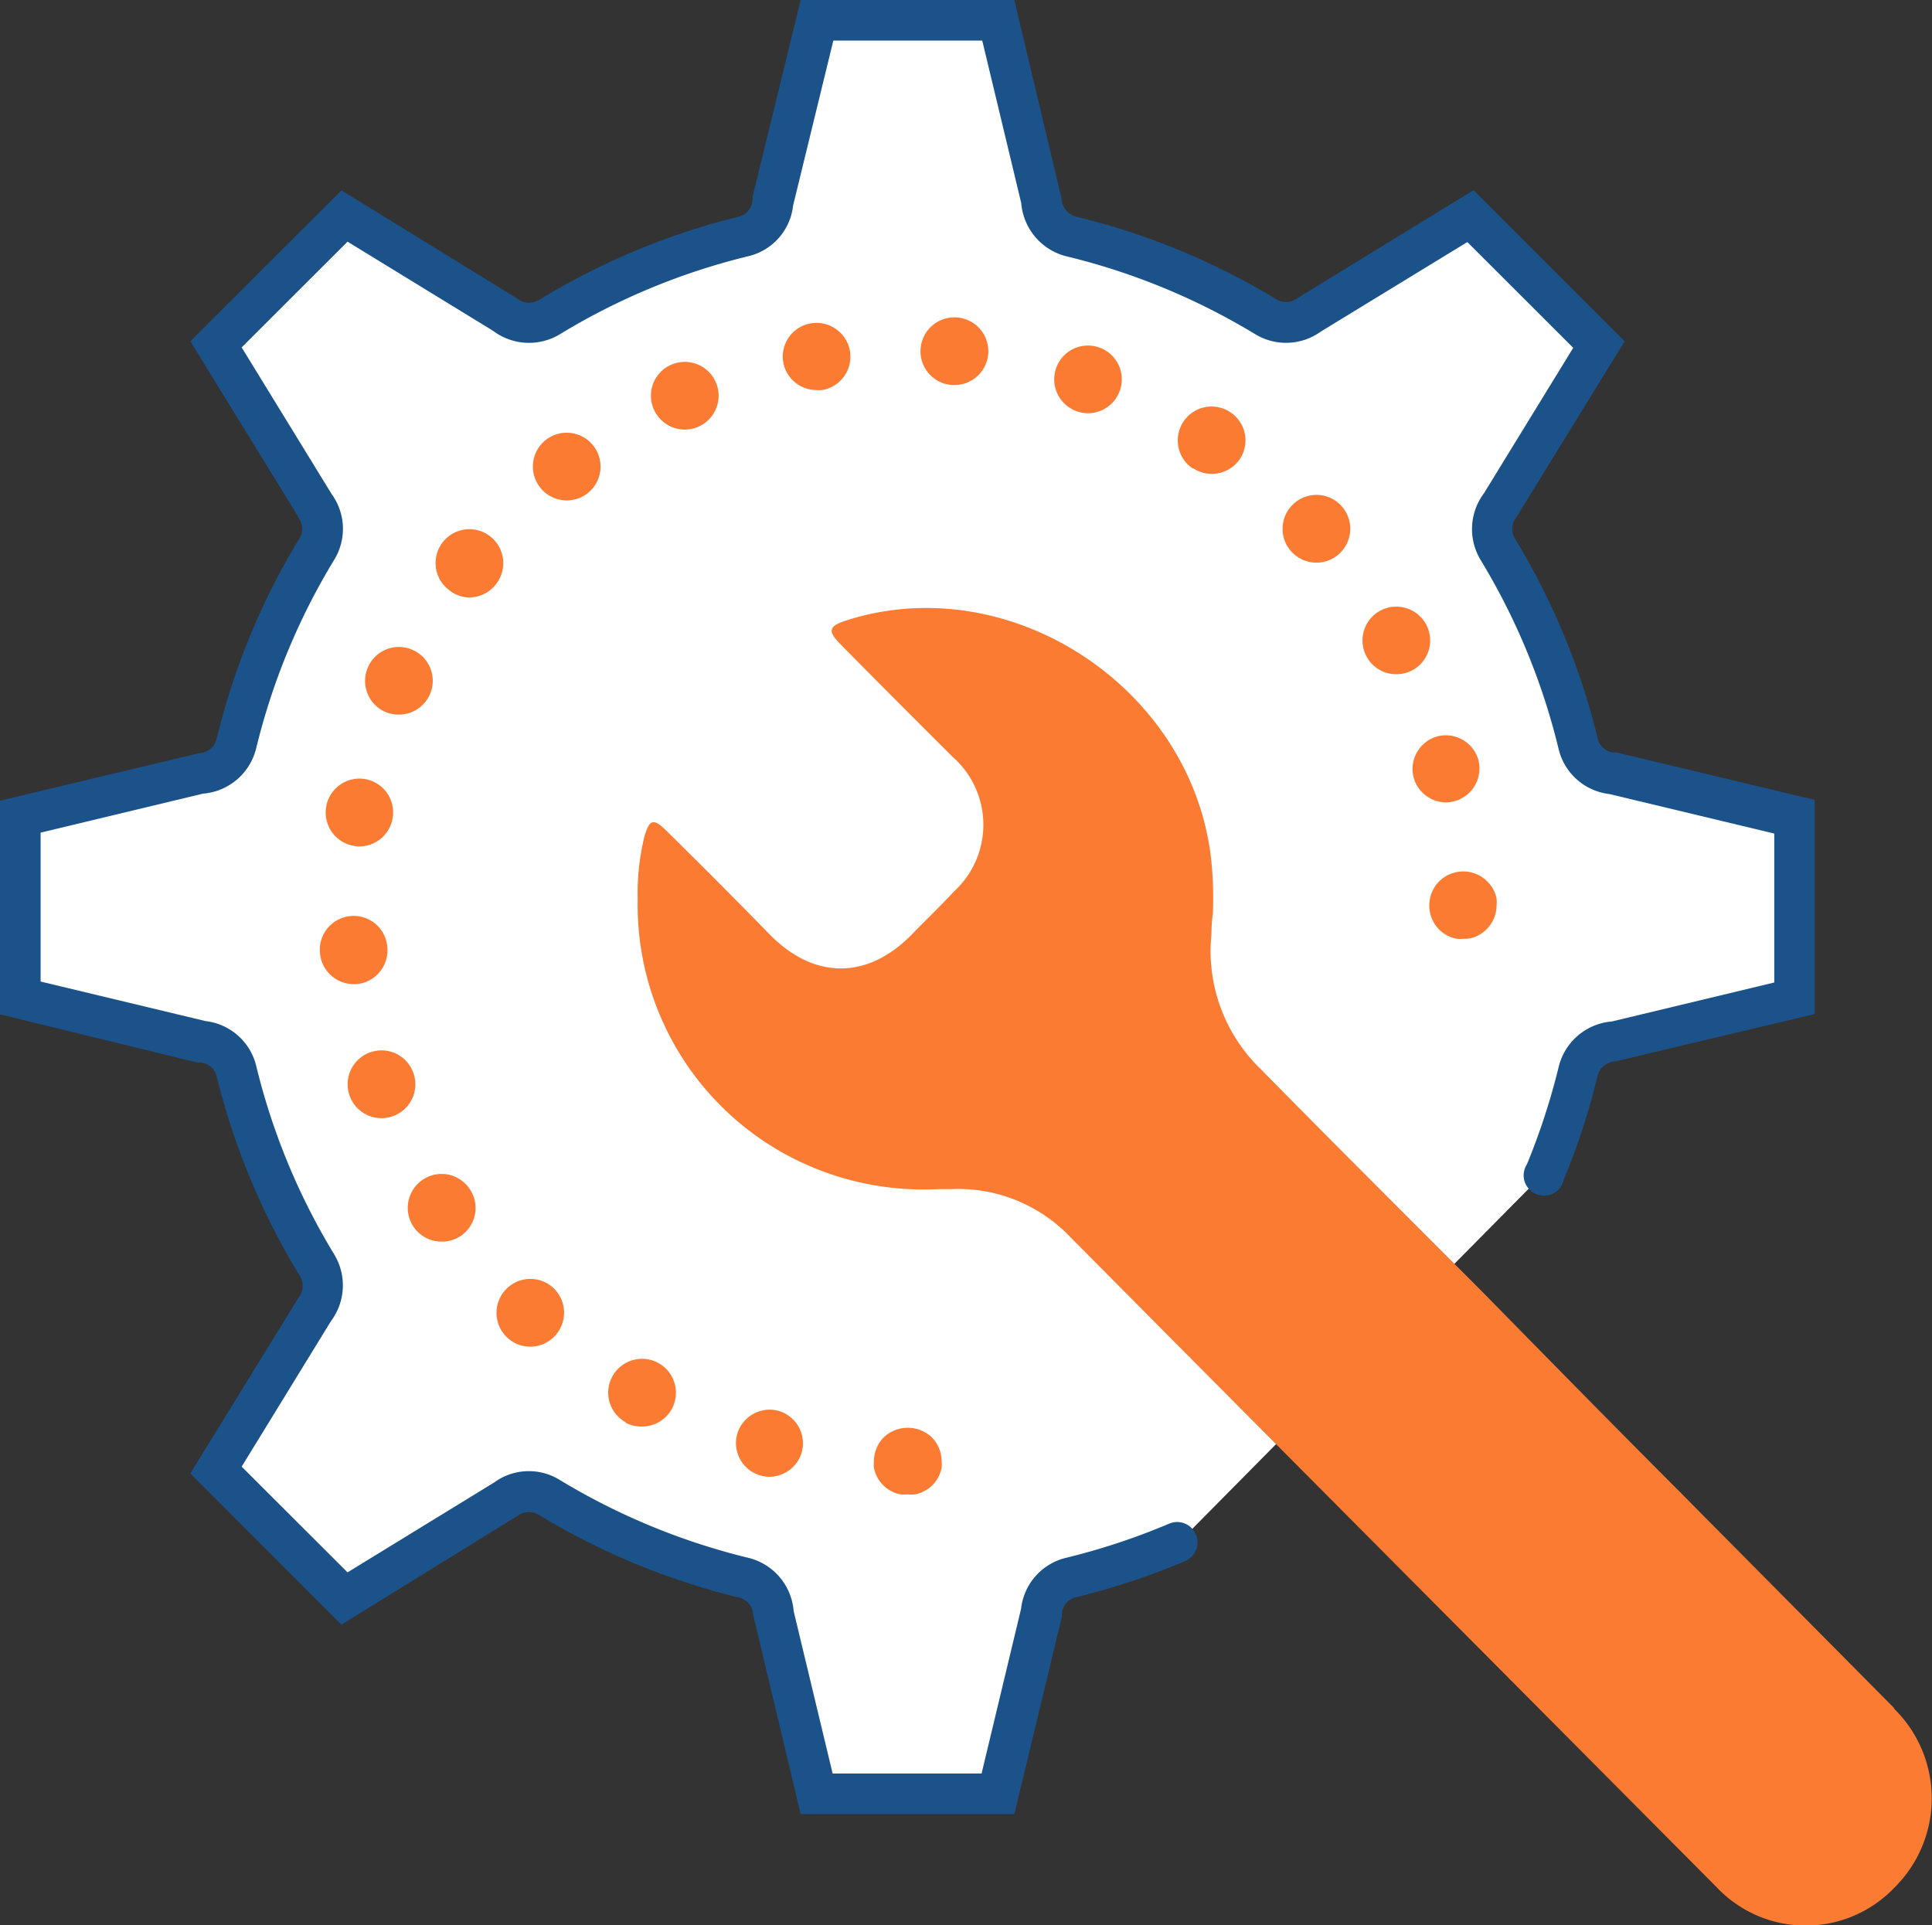
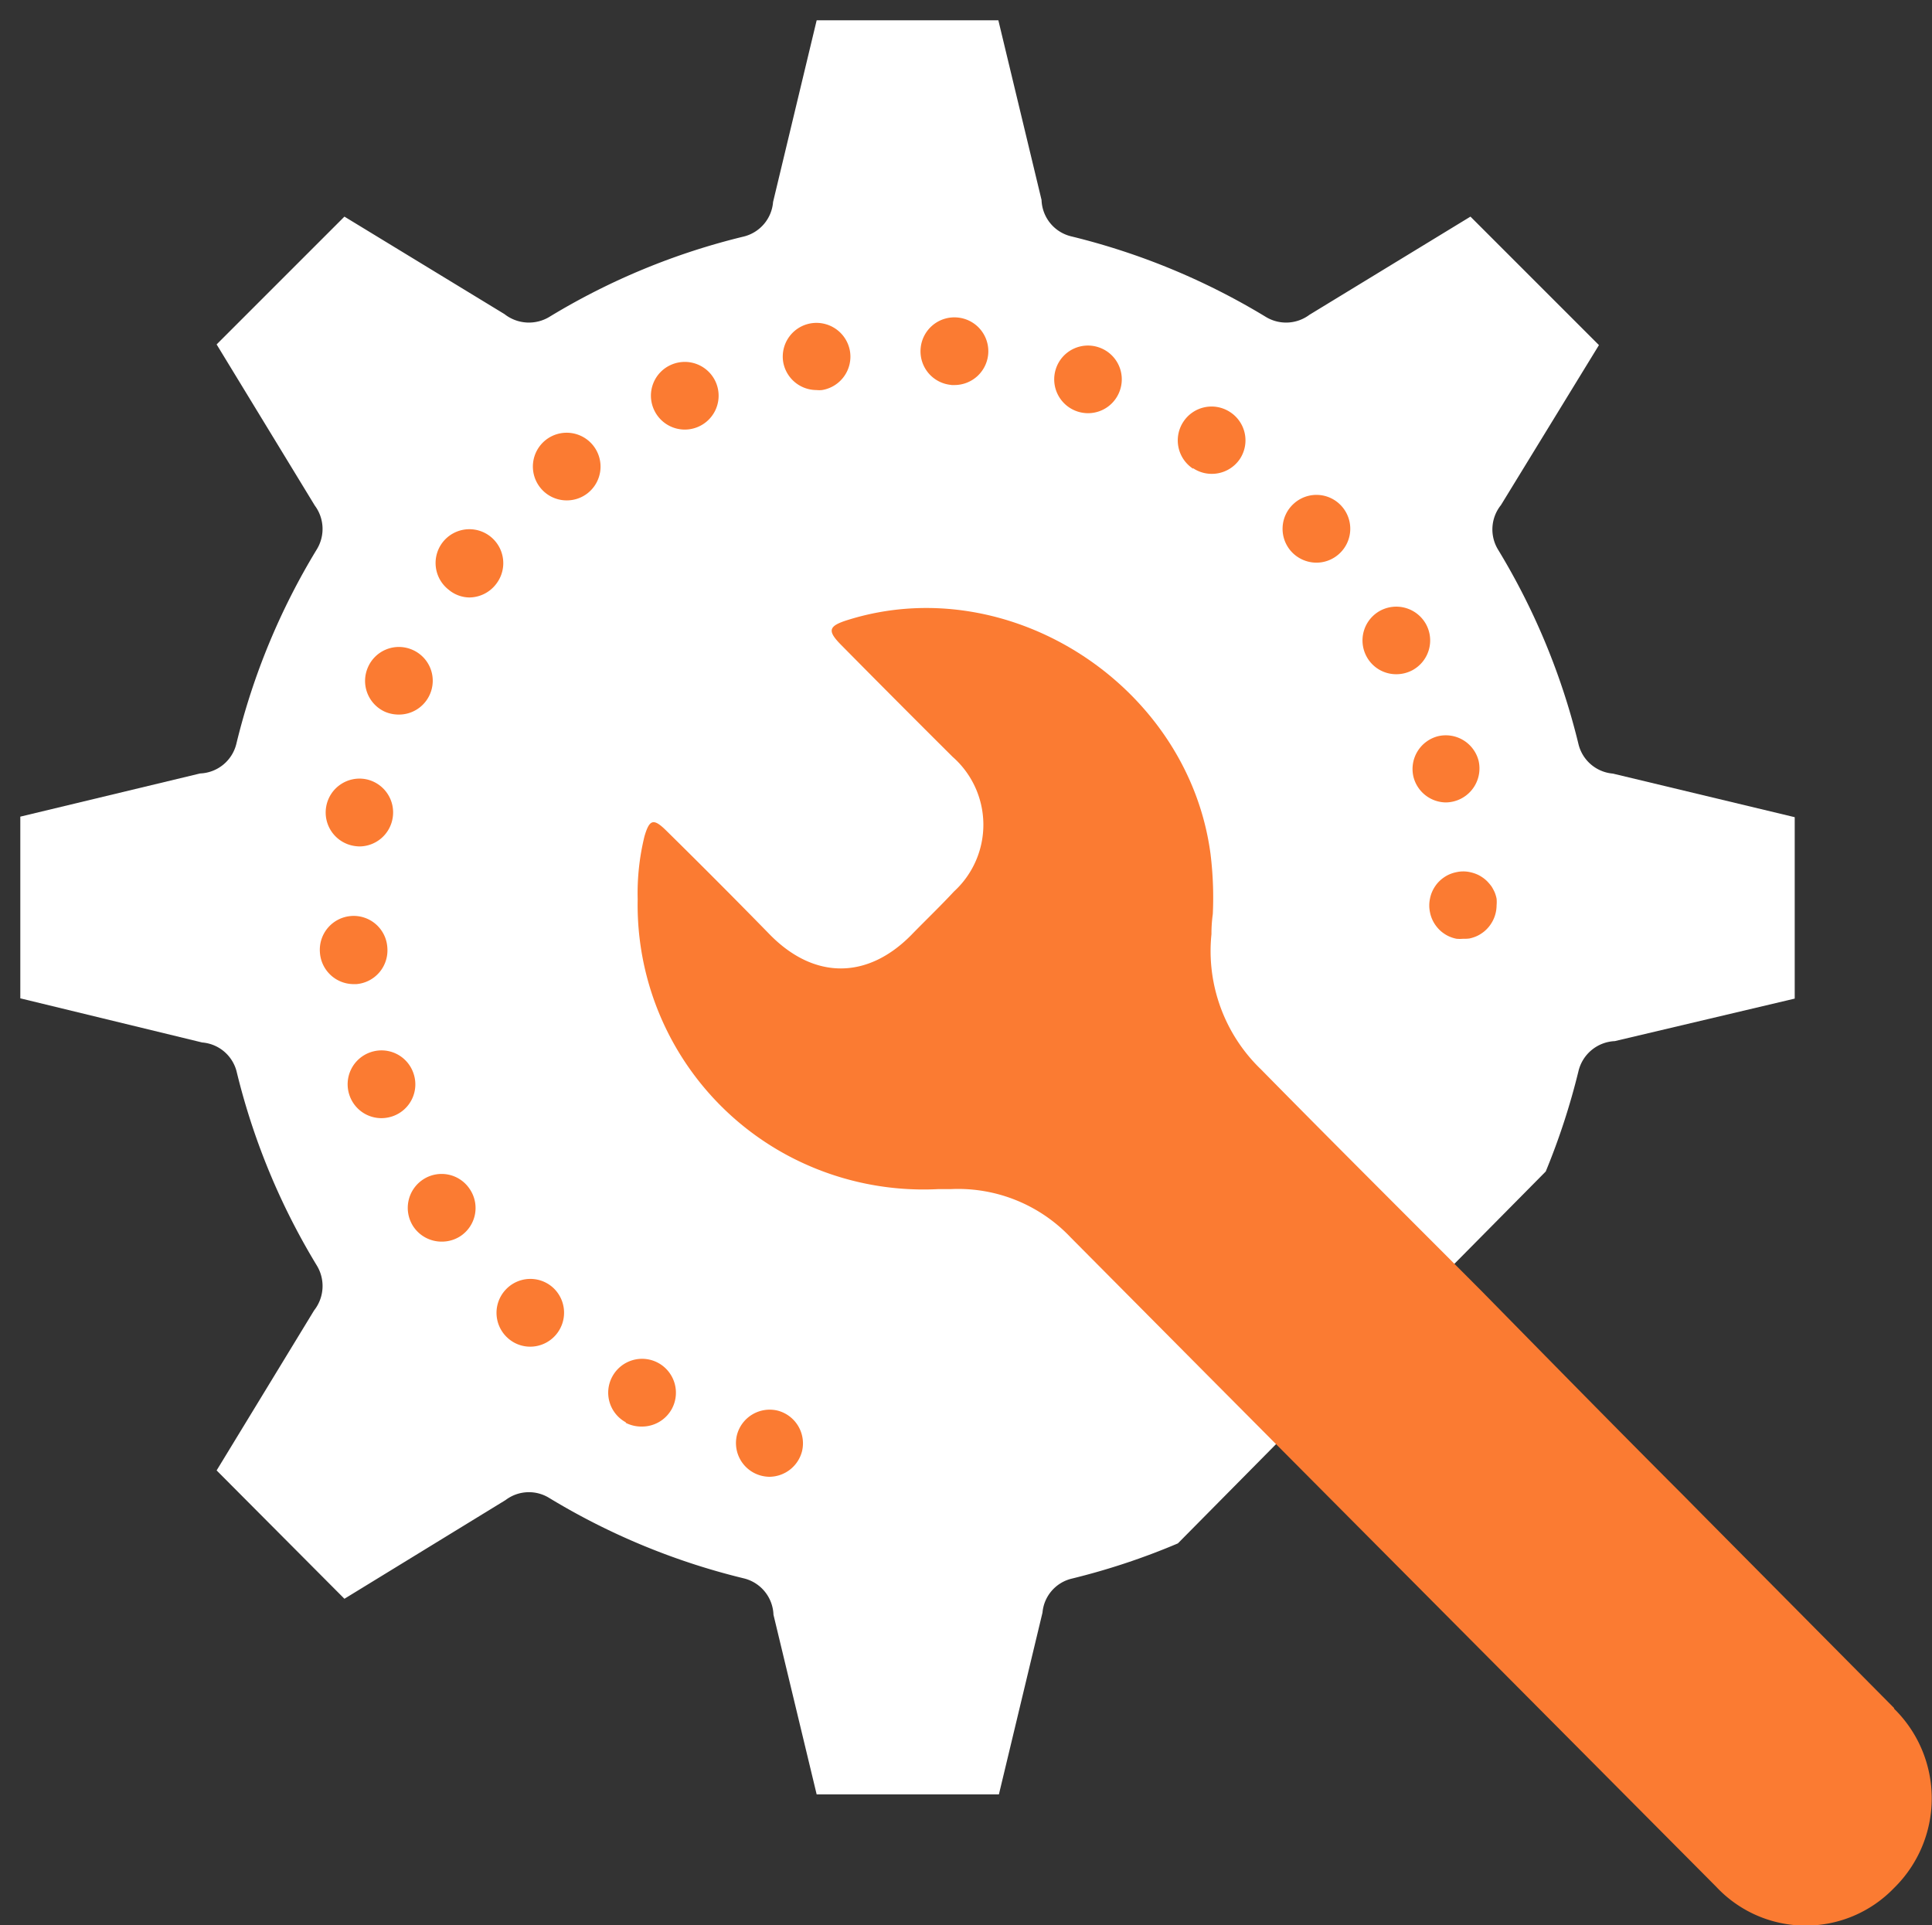
<svg xmlns="http://www.w3.org/2000/svg" viewBox="0 0 142.7 142.2">
  <rect x="0" y="0" width="142.7" height="142.2" fill="#333333" stroke="none" />
  <defs>
    <style>.cls-1{fill:#fff;}.cls-2{fill:#1b5289;}.cls-3{fill:#fb7b32;}</style>
  </defs>
  <g id="Icons">
    <path class="cls-1" d="M87,114a51.12,51.12,0,0,1-7.87,2.61A2.83,2.83,0,0,0,77,119.11l-3.22,13.43H60.32l-3.19-13.27a2.87,2.87,0,0,0-2.2-2.69,50.75,50.75,0,0,1-14.37-5.94,2.85,2.85,0,0,0-3.22.16l-11.9,7.29L16,108.61,23.2,96.79a2.91,2.91,0,0,0,.21-3.3,50.46,50.46,0,0,1-5.94-14.37A2.86,2.86,0,0,0,14.93,77L1.5,73.74V60.32l13.28-3.19a2.87,2.87,0,0,0,2.68-2.2,50.48,50.48,0,0,1,5.95-14.37,2.89,2.89,0,0,0-.16-3.22L16,25.44,25.44,16,37.26,23.2a2.92,2.92,0,0,0,3.31.21,50.46,50.46,0,0,1,14.37-5.94,2.86,2.86,0,0,0,2.16-2.55L60.32,1.5H73.74l3.19,13.27a2.86,2.86,0,0,0,2.2,2.69A50.89,50.89,0,0,1,93.5,23.41a2.88,2.88,0,0,0,3.22-.16L108.61,16l9.49,9.49-7.24,11.82a2.87,2.87,0,0,0-.21,3.29,50.58,50.58,0,0,1,5.94,14.37,2.86,2.86,0,0,0,2.54,2.17l13.43,3.22v13.4L119.27,76.9a2.89,2.89,0,0,0-2.68,2.21,51.45,51.45,0,0,1-2.42,7.42" />
-     <path class="cls-2" d="M74.92,134H59.14l-3.51-14.72A1.36,1.36,0,0,0,54.58,118a52.3,52.3,0,0,1-14.8-6.12,1.38,1.38,0,0,0-1.54.08l-.12.07L25.22,120,14.06,108.83l8-13a1.39,1.39,0,0,0,.09-1.58A52.22,52.22,0,0,1,16,79.48a1.35,1.35,0,0,0-1.21-1l-.22,0L0,74.92V59.14l14.72-3.51A1.4,1.4,0,0,0,16,54.58a51.89,51.89,0,0,1,6.11-14.8,1.36,1.36,0,0,0-.07-1.54L22,38.12,14.06,25.21,25.22,14.06l13,8a1.4,1.4,0,0,0,1.59.1A52.22,52.22,0,0,1,54.58,16a1.35,1.35,0,0,0,1-1.22l0-.22L59.14,0H74.92l3.5,14.72A1.41,1.41,0,0,0,79.48,16a52.28,52.28,0,0,1,14.8,6.11,1.38,1.38,0,0,0,1.53-.07l.12-.08,12.91-7.91L120,25.21l-8,13a1.39,1.39,0,0,0-.1,1.58,52,52,0,0,1,6.12,14.8,1.34,1.34,0,0,0,1.21,1l.22,0,14.58,3.49V74.9l-14.72,3.5A1.41,1.41,0,0,0,118,79.46a51,51,0,0,1-2.49,7.65A1.5,1.5,0,1,1,112.78,86a50.18,50.18,0,0,0,2.35-7.21,4.4,4.4,0,0,1,3.92-3.34l12-2.88v-11l-12.18-2.92a4.37,4.37,0,0,1-3.74-3.29,49.14,49.14,0,0,0-5.77-14,4.41,4.41,0,0,1,.25-4.93l6.59-10.74-7.82-7.81L97.56,24.49a4.39,4.39,0,0,1-4.84.2,49.14,49.14,0,0,0-14-5.77A4.42,4.42,0,0,1,75.43,15L72.55,3h-11L58.58,15.18a4.33,4.33,0,0,1-3.29,3.74,49,49,0,0,0-13.94,5.77,4.41,4.41,0,0,1-4.94-.26L25.67,17.85l-7.82,7.81L24.5,36.5a4.37,4.37,0,0,1,.19,4.84,49,49,0,0,0-5.77,13.94A4.4,4.4,0,0,1,15,58.62L3,61.5v11l12.18,2.92a4.37,4.37,0,0,1,3.74,3.29,48.9,48.9,0,0,0,5.77,13.95,4.41,4.41,0,0,1-.25,4.93l-6.59,10.74,7.82,7.81,10.83-6.64a4.34,4.34,0,0,1,4.84-.19,49.4,49.4,0,0,0,13.95,5.76,4.4,4.4,0,0,1,3.33,3.93l2.88,12h11l2.92-12.18a4.36,4.36,0,0,1,3.3-3.75,49.56,49.56,0,0,0,7.64-2.53,1.5,1.5,0,0,1,1.17,2.77,53.75,53.75,0,0,1-8.1,2.68,1.33,1.33,0,0,0-1,1.21l0,.22Z" />
    <path class="cls-3" d="M139.91,126.17l-14-14.12-1.61-1.63c-5-5-9.9-10-14.88-15.07C104,89.91,98.55,84.49,93.15,79a12.13,12.13,0,0,1-3.67-10,10.56,10.56,0,0,1,.1-1.49,26.31,26.31,0,0,0-.17-4.44c-1.65-12.43-14.83-21-26.75-17.29-1.49.46-1.59.8-.49,1.9q4.08,4.13,8.19,8.22a6.68,6.68,0,0,1,.1,9.95c-1,1.08-2.1,2.13-3.15,3.21-3.25,3.3-7.17,3.29-10.42,0q-3.8-3.89-7.67-7.7c-.95-.94-1.25-.85-1.62.42h0a17.61,17.61,0,0,0-.5,4.64A21,21,0,0,0,58,85.25a21.28,21.28,0,0,0,11.33,2.58h.92a11.44,11.44,0,0,1,8.84,3.58l9.93,10,23.74,23.87,14,14.08a9.05,9.05,0,0,0,13.13.1,9.27,9.27,0,0,0,0-13.26Z" />
    <path class="cls-3" d="M108.07,69.34a2.63,2.63,0,0,1-.49,0,2.54,2.54,0,0,1-.47-.14,2.22,2.22,0,0,1-.43-.23,2.33,2.33,0,0,1-.38-.31,2.72,2.72,0,0,1-.31-.38,2.43,2.43,0,0,1-.37-.9,2.43,2.43,0,0,1,0-1,2.43,2.43,0,0,1,.37-.9,2.24,2.24,0,0,1,.31-.38,2.33,2.33,0,0,1,.38-.31,2.22,2.22,0,0,1,.43-.23,2.54,2.54,0,0,1,.47-.14,2.31,2.31,0,0,1,1,0,2.69,2.69,0,0,1,.46.14,2.22,2.22,0,0,1,.43.23,2.33,2.33,0,0,1,.38.31,3.79,3.79,0,0,1,.32.38,3.55,3.55,0,0,1,.23.43,2.54,2.54,0,0,1,.14.47,2.72,2.72,0,0,1,0,.49,2.52,2.52,0,0,1-.74,1.77,2.33,2.33,0,0,1-.38.31,2.22,2.22,0,0,1-.43.23,2.69,2.69,0,0,1-.46.14A2.81,2.81,0,0,1,108.07,69.34Z" />
    <path class="cls-3" d="M56.23,109h0a2.49,2.49,0,0,1-1.8-3h0a2.5,2.5,0,0,1,3-1.81h0a2.5,2.5,0,0,1,1.81,3h0a2.51,2.51,0,0,1-2.42,1.89h0A2.57,2.57,0,0,1,56.23,109Zm-10-3.94h0a2.49,2.49,0,0,1-1-3.39h0a2.5,2.5,0,0,1,3.39-1h0a2.51,2.51,0,0,1,1,3.4h0a2.51,2.51,0,0,1-2.2,1.3h0A2.56,2.56,0,0,1,46.21,105.09ZM37.47,98.8h0a2.5,2.5,0,0,1-.13-3.53h0a2.49,2.49,0,0,1,3.53-.14h0A2.51,2.51,0,0,1,41,98.66h0a2.5,2.5,0,0,1-1.84.81h0A2.47,2.47,0,0,1,37.47,98.8Zm-6.95-8.22a2.51,2.51,0,0,1,.73-3.46h0a2.49,2.49,0,0,1,3.46.73h0A2.49,2.49,0,0,1,34,91.31h0a2.5,2.5,0,0,1-1.36.4h0A2.51,2.51,0,0,1,30.52,90.58Zm-4.71-9.69a2.5,2.5,0,0,1,1.56-3.17h0a2.49,2.49,0,0,1,3.17,1.56h0A2.49,2.49,0,0,1,29,82.45h0a2.56,2.56,0,0,1-.81.14h0A2.49,2.49,0,0,1,25.81,80.89ZM23.63,70.35a2.5,2.5,0,0,1,2.29-2.69h0A2.49,2.49,0,0,1,28.61,70h0a2.5,2.5,0,0,1-2.29,2.69h-.2A2.5,2.5,0,0,1,23.63,70.35Zm2.51-7.87a2.5,2.5,0,0,1-2.05-2.88h0A2.5,2.5,0,0,1,27,57.55h0A2.5,2.5,0,0,1,29,60.43h0a2.5,2.5,0,0,1-2.46,2.09h0A3,3,0,0,1,26.14,62.48Zm78.26-5.1a2.5,2.5,0,0,1,1.81-3h0a2.5,2.5,0,0,1,3,1.81h0a2.51,2.51,0,0,1-1.82,3h0a2.55,2.55,0,0,1-.61.08h0A2.5,2.5,0,0,1,104.4,57.38Zm-75.95-4.8a2.5,2.5,0,0,1-1.27-3.3h0A2.49,2.49,0,0,1,30.47,48h0a2.49,2.49,0,0,1,1.28,3.29h0a2.49,2.49,0,0,1-2.29,1.49h0A2.58,2.58,0,0,1,28.45,52.58Zm72.49-4.08a2.5,2.5,0,0,1,1-3.39h0a2.51,2.51,0,0,1,3.39,1h0a2.5,2.5,0,0,1-1,3.39h0a2.53,2.53,0,0,1-1.19.3h0A2.48,2.48,0,0,1,100.94,48.5Zm-67.8-4.94a2.5,2.5,0,0,1-.44-3.51h0a2.5,2.5,0,0,1,3.51-.43h0a2.51,2.51,0,0,1,.44,3.51h0a2.51,2.51,0,0,1-2,1h0A2.43,2.43,0,0,1,33.14,43.56Zm62.25-2.81h0a2.5,2.5,0,0,1,.15-3.53h0a2.49,2.49,0,0,1,3.53.14h0a2.5,2.5,0,0,1-.15,3.54h0a2.49,2.49,0,0,1-1.69.66h0A2.52,2.52,0,0,1,95.39,40.75ZM39.89,36a2.5,2.5,0,0,1,.43-3.51h0a2.5,2.5,0,0,1,3.51.44h0a2.5,2.5,0,0,1-.44,3.51h0a2.48,2.48,0,0,1-1.53.52h0A2.49,2.49,0,0,1,39.89,36Zm48.23-1.38a2.5,2.5,0,0,1-.72-3.46h0a2.49,2.49,0,0,1,3.46-.72h0a2.49,2.49,0,0,1,.72,3.46h0A2.5,2.5,0,0,1,89.49,35h0A2.46,2.46,0,0,1,88.12,34.58ZM48.29,30.23a2.49,2.49,0,0,1,1.29-3.29h0a2.5,2.5,0,0,1,3.29,1.29h0a2.5,2.5,0,0,1-1.29,3.29h0a2.49,2.49,0,0,1-1,.21h0A2.5,2.5,0,0,1,48.29,30.23Zm31.28.16h0A2.5,2.5,0,0,1,78,27.21h0a2.49,2.49,0,0,1,3.17-1.55h0a2.49,2.49,0,0,1,1.55,3.17h0a2.49,2.49,0,0,1-2.36,1.69h0A2.54,2.54,0,0,1,79.57,30.39ZM57.85,26.75a2.49,2.49,0,0,1,2.06-2.87h0a2.51,2.51,0,0,1,2.87,2.06h0a2.5,2.5,0,0,1-2.06,2.87h0a2,2,0,0,1-.41,0h0A2.5,2.5,0,0,1,57.85,26.75Zm12.39,1.68h0A2.49,2.49,0,0,1,68,25.73h0a2.5,2.5,0,0,1,2.7-2.28h0a2.5,2.5,0,0,1,2.29,2.7h0a2.5,2.5,0,0,1-2.49,2.29h-.21Z" />
-     <path class="cls-3" d="M67,110.38a2.72,2.72,0,0,1-.49,0,2.54,2.54,0,0,1-.47-.14,3.55,3.55,0,0,1-.43-.23,2.85,2.85,0,0,1-.38-.31,3.68,3.68,0,0,1-.31-.38,2.64,2.64,0,0,1-.23-.44,2.44,2.44,0,0,1-.14-.46,2.72,2.72,0,0,1,0-.49,2.53,2.53,0,0,1,.73-1.77,2.59,2.59,0,0,1,3.54,0,2.53,2.53,0,0,1,.73,1.77,2.72,2.72,0,0,1,0,.49,2.44,2.44,0,0,1-.14.46,2.43,2.43,0,0,1-.92,1.13,3,3,0,0,1-.44.23,2.44,2.44,0,0,1-.46.14A2.72,2.72,0,0,1,67,110.38Z" />
  </g>
</svg>